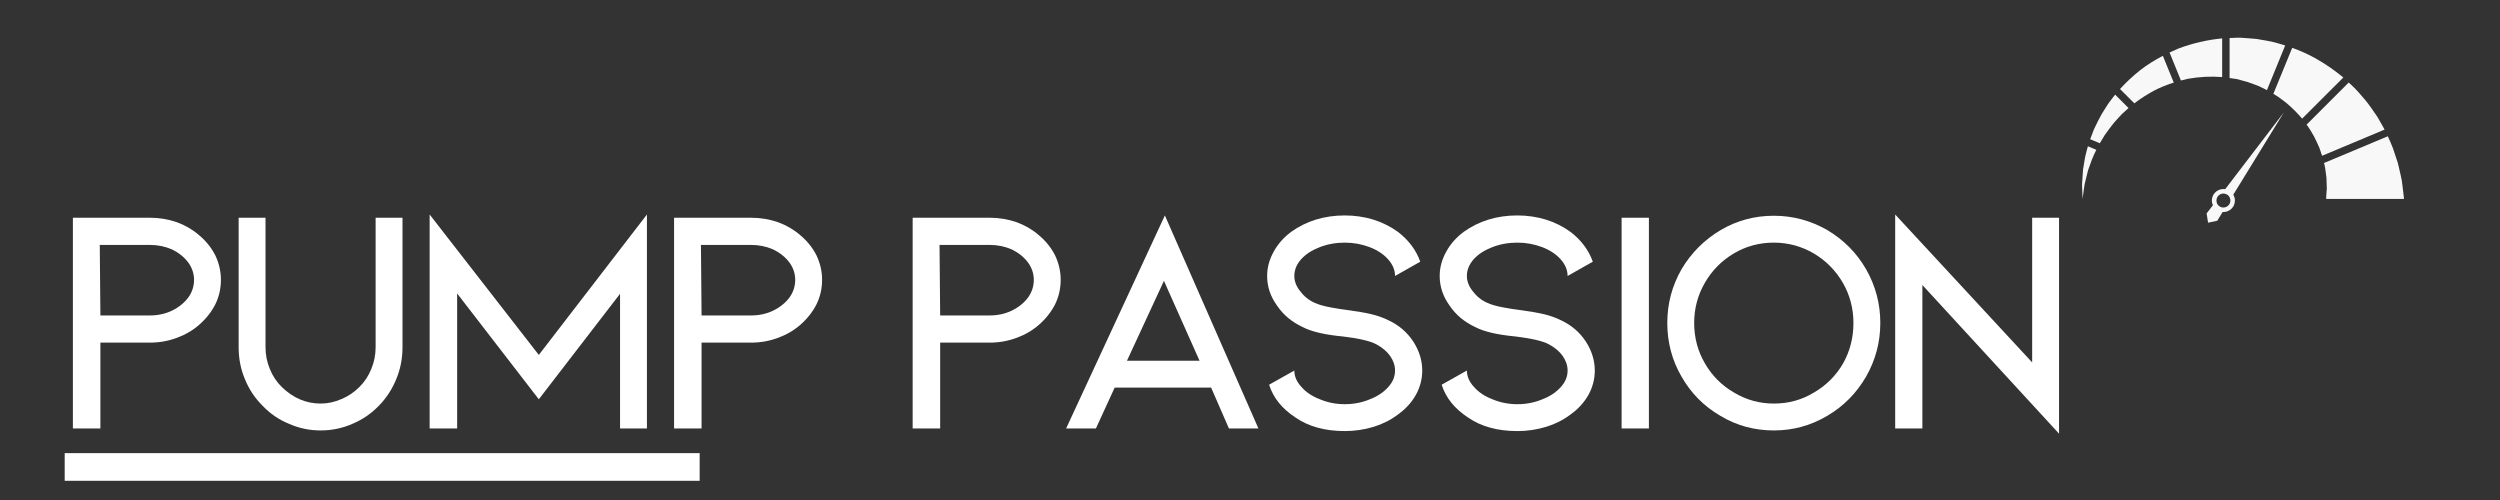
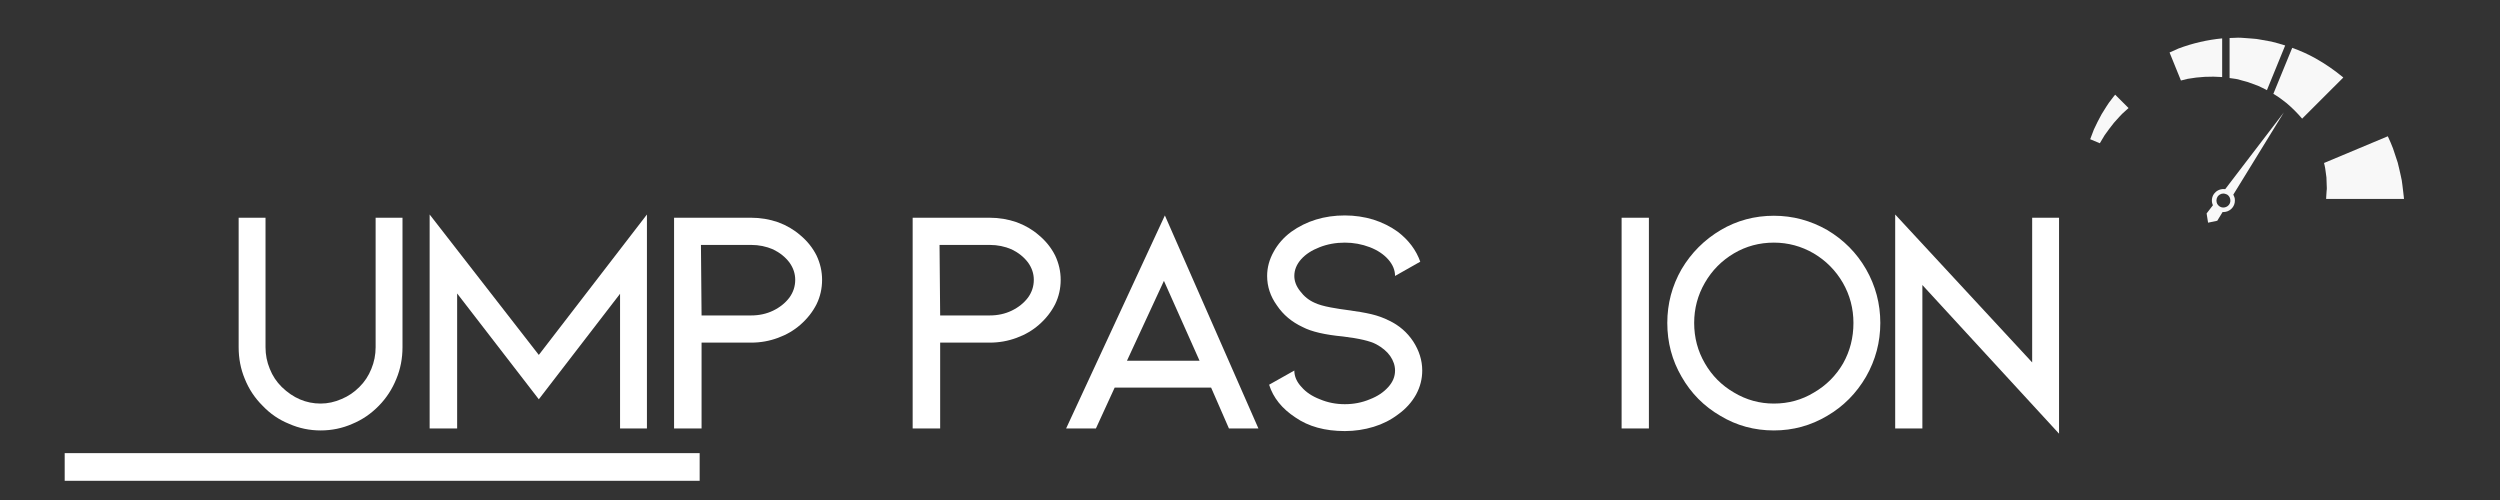
<svg xmlns="http://www.w3.org/2000/svg" width="500" zoomAndPan="magnify" viewBox="0 0 375 75" height="100" preserveAspectRatio="xMidYMid meet" version="1.2">
  <rect x="0" y="0" width="375" height="75" fill="#333333" stroke="none" />
  <defs>
    <clipPath id="00e08a7d20">
      <path d="M 9.703 67.973 L 104.953 67.973 L 104.953 72.125 L 9.703 72.125 Z M 9.703 67.973 " />
    </clipPath>
    <clipPath id="8e3cb8253d">
      <path d="M 348 20 L 360.957 20 L 360.957 30 L 348 30 Z M 348 20 " />
    </clipPath>
    <clipPath id="2723da495a">
      <path d="M 334 5.652 L 343 5.652 L 343 14 L 334 14 Z M 334 5.652 " />
    </clipPath>
    <clipPath id="992bf8b06d">
      <path d="M 325 5.652 L 334 5.652 L 334 13 L 325 13 Z M 325 5.652 " />
    </clipPath>
    <clipPath id="bd4e5d9fbb">
-       <path d="M 312.207 21 L 315 21 L 315 30 L 312.207 30 Z M 312.207 21 " />
-     </clipPath>
+       </clipPath>
    <clipPath id="ebc12ef1a7">
      <path d="M 330 16 L 343 16 L 343 33.402 L 330 33.402 Z M 330 16 " />
    </clipPath>
  </defs>
  <g id="8ead167786">
    <g style="fill:#ffffff;fill-opacity:1;">
      <g transform="translate(6.809, 64.269)">
-         <path style="stroke:none" d="M 4.125 0 L 4.125 -31.609 L 15.688 -31.609 C 17.082 -31.609 18.426 -31.383 19.719 -30.938 C 20.977 -30.477 22.094 -29.828 23.062 -28.984 C 24.102 -28.117 24.914 -27.102 25.5 -25.938 C 26.051 -24.77 26.328 -23.555 26.328 -22.297 C 26.328 -20.992 26.051 -19.773 25.5 -18.641 C 24.914 -17.484 24.102 -16.453 23.062 -15.547 C 22.094 -14.703 20.977 -14.051 19.719 -13.594 C 18.426 -13.113 17.082 -12.875 15.688 -12.875 L 8.25 -12.875 L 8.25 0 Z M 8.25 -16.953 L 15.688 -16.953 C 16.883 -16.953 17.984 -17.191 18.984 -17.672 C 19.992 -18.16 20.805 -18.812 21.422 -19.625 C 22.004 -20.426 22.297 -21.316 22.297 -22.297 C 22.297 -23.234 22.004 -24.102 21.422 -24.906 C 20.805 -25.719 19.992 -26.367 18.984 -26.859 C 17.953 -27.305 16.852 -27.531 15.688 -27.531 L 8.156 -27.531 Z M 8.25 -16.953 " />
-       </g>
+         </g>
    </g>
    <g style="fill:#ffffff;fill-opacity:1;">
      <g transform="translate(31.672, 64.269)">
        <path style="stroke:none" d="M 25.156 -3.406 C 23.988 -2.207 22.66 -1.301 21.172 -0.688 C 19.68 -0.031 18.098 0.297 16.422 0.297 C 14.766 0.297 13.191 -0.031 11.703 -0.688 C 10.18 -1.301 8.852 -2.207 7.719 -3.406 C 6.551 -4.562 5.66 -5.906 5.047 -7.438 C 4.43 -8.914 4.125 -10.5 4.125 -12.188 L 4.125 -31.609 L 8.156 -31.609 L 8.156 -12.188 C 8.156 -11.051 8.367 -9.969 8.797 -8.938 C 9.211 -7.895 9.812 -6.988 10.594 -6.219 C 12.301 -4.562 14.242 -3.734 16.422 -3.734 C 17.484 -3.734 18.535 -3.961 19.578 -4.422 C 20.578 -4.836 21.461 -5.438 22.234 -6.219 C 23.016 -6.988 23.613 -7.895 24.031 -8.938 C 24.457 -9.969 24.672 -11.051 24.672 -12.188 L 24.672 -31.609 L 28.703 -31.609 L 28.703 -12.188 C 28.703 -10.5 28.395 -8.914 27.781 -7.438 C 27.164 -5.906 26.289 -4.562 25.156 -3.406 Z M 25.156 -3.406 " />
      </g>
    </g>
    <g style="fill:#ffffff;fill-opacity:1;">
      <g transform="translate(60.274, 64.269)">
        <path style="stroke:none" d="M 32.734 -20.203 L 20.547 -4.375 L 8.297 -20.25 L 8.297 0 L 4.172 0 L 4.172 -32.094 L 20.547 -11.031 L 36.766 -32.094 L 36.766 0 L 32.734 0 Z M 32.734 -20.203 " />
      </g>
    </g>
    <g style="fill:#ffffff;fill-opacity:1;">
      <g transform="translate(96.985, 64.269)">
        <path style="stroke:none" d="M 4.125 0 L 4.125 -31.609 L 15.688 -31.609 C 17.082 -31.609 18.426 -31.383 19.719 -30.938 C 20.977 -30.477 22.094 -29.828 23.062 -28.984 C 24.102 -28.117 24.914 -27.102 25.5 -25.938 C 26.051 -24.77 26.328 -23.555 26.328 -22.297 C 26.328 -20.992 26.051 -19.773 25.5 -18.641 C 24.914 -17.484 24.102 -16.453 23.062 -15.547 C 22.094 -14.703 20.977 -14.051 19.719 -13.594 C 18.426 -13.113 17.082 -12.875 15.688 -12.875 L 8.25 -12.875 L 8.25 0 Z M 8.25 -16.953 L 15.688 -16.953 C 16.883 -16.953 17.984 -17.191 18.984 -17.672 C 19.992 -18.16 20.805 -18.812 21.422 -19.625 C 22.004 -20.426 22.297 -21.316 22.297 -22.297 C 22.297 -23.234 22.004 -24.102 21.422 -24.906 C 20.805 -25.719 19.992 -26.367 18.984 -26.859 C 17.953 -27.305 16.852 -27.531 15.688 -27.531 L 8.156 -27.531 Z M 8.25 -16.953 " />
      </g>
    </g>
    <g style="fill:#ffffff;fill-opacity:1;">
      <g transform="translate(121.848, 64.269)">
        <path style="stroke:none" d="" />
      </g>
    </g>
    <g style="fill:#ffffff;fill-opacity:1;">
      <g transform="translate(132.774, 64.269)">
        <path style="stroke:none" d="M 4.125 0 L 4.125 -31.609 L 15.688 -31.609 C 17.082 -31.609 18.426 -31.383 19.719 -30.938 C 20.977 -30.477 22.094 -29.828 23.062 -28.984 C 24.102 -28.117 24.914 -27.102 25.5 -25.938 C 26.051 -24.77 26.328 -23.555 26.328 -22.297 C 26.328 -20.992 26.051 -19.773 25.5 -18.641 C 24.914 -17.484 24.102 -16.453 23.062 -15.547 C 22.094 -14.703 20.977 -14.051 19.719 -13.594 C 18.426 -13.113 17.082 -12.875 15.688 -12.875 L 8.25 -12.875 L 8.25 0 Z M 8.25 -16.953 L 15.688 -16.953 C 16.883 -16.953 17.984 -17.191 18.984 -17.672 C 19.992 -18.16 20.805 -18.812 21.422 -19.625 C 22.004 -20.426 22.297 -21.316 22.297 -22.297 C 22.297 -23.234 22.004 -24.102 21.422 -24.906 C 20.805 -25.719 19.992 -26.367 18.984 -26.859 C 17.953 -27.305 16.852 -27.531 15.688 -27.531 L 8.156 -27.531 Z M 8.25 -16.953 " />
      </g>
    </g>
    <g style="fill:#ffffff;fill-opacity:1;">
      <g transform="translate(157.637, 64.269)">
        <path style="stroke:none" d="M 24.031 -6.125 L 9.562 -6.125 L 6.75 0 L 2.281 0 L 17.094 -31.953 L 31.125 0 L 26.703 0 Z M 22.297 -10.156 L 16.953 -22.141 L 11.406 -10.156 Z M 22.297 -10.156 " />
      </g>
    </g>
    <g style="fill:#ffffff;fill-opacity:1;">
      <g transform="translate(186.773, 64.269)">
        <path style="stroke:none" d="M 26.562 -8.688 C 26.562 -7.426 26.254 -6.227 25.641 -5.094 C 24.992 -3.926 24.086 -2.926 22.922 -2.094 C 21.848 -1.281 20.633 -0.664 19.281 -0.25 C 17.883 0.176 16.441 0.391 14.953 0.391 C 11.973 0.391 9.5 -0.289 7.531 -1.656 C 5.52 -2.977 4.207 -4.613 3.594 -6.562 L 7.375 -8.688 C 7.375 -7.812 7.734 -6.988 8.453 -6.219 C 9.129 -5.438 10.051 -4.82 11.219 -4.375 C 12.383 -3.883 13.629 -3.641 14.953 -3.641 C 16.285 -3.641 17.535 -3.883 18.703 -4.375 C 19.859 -4.82 20.781 -5.438 21.469 -6.219 C 22.145 -6.957 22.484 -7.781 22.484 -8.688 C 22.484 -9.438 22.238 -10.164 21.75 -10.875 C 21.27 -11.551 20.578 -12.133 19.672 -12.625 C 18.766 -13.113 17.098 -13.504 14.672 -13.797 C 11.953 -14.055 9.941 -14.523 8.641 -15.203 C 6.992 -15.973 5.703 -17.055 4.766 -18.453 C 3.785 -19.816 3.297 -21.289 3.297 -22.875 C 3.297 -24.133 3.625 -25.348 4.281 -26.516 C 4.895 -27.648 5.766 -28.641 6.891 -29.484 C 9.191 -31.129 11.879 -31.953 14.953 -31.953 C 16.441 -31.953 17.867 -31.742 19.234 -31.328 C 20.586 -30.898 21.816 -30.285 22.922 -29.484 C 24.535 -28.242 25.648 -26.754 26.266 -25.016 L 22.484 -22.875 C 22.484 -23.75 22.145 -24.57 21.469 -25.344 C 20.781 -26.125 19.859 -26.738 18.703 -27.188 C 17.504 -27.645 16.254 -27.875 14.953 -27.875 C 13.598 -27.875 12.336 -27.645 11.172 -27.188 C 10.004 -26.738 9.082 -26.141 8.406 -25.391 C 7.719 -24.617 7.375 -23.781 7.375 -22.875 C 7.375 -22.094 7.664 -21.332 8.25 -20.594 C 8.832 -19.812 9.562 -19.227 10.438 -18.844 C 10.988 -18.582 11.785 -18.352 12.828 -18.156 C 13.859 -17.969 14.648 -17.844 15.203 -17.781 C 16.723 -17.582 17.969 -17.367 18.938 -17.141 C 19.906 -16.91 20.797 -16.586 21.609 -16.172 C 23.098 -15.461 24.297 -14.426 25.203 -13.062 C 26.109 -11.664 26.562 -10.207 26.562 -8.688 Z M 26.562 -8.688 " />
      </g>
    </g>
    <g style="fill:#ffffff;fill-opacity:1;">
      <g transform="translate(212.656, 64.269)">
-         <path style="stroke:none" d="M 26.562 -8.688 C 26.562 -7.426 26.254 -6.227 25.641 -5.094 C 24.992 -3.926 24.086 -2.926 22.922 -2.094 C 21.848 -1.281 20.633 -0.664 19.281 -0.25 C 17.883 0.176 16.441 0.391 14.953 0.391 C 11.973 0.391 9.5 -0.289 7.531 -1.656 C 5.52 -2.977 4.207 -4.613 3.594 -6.562 L 7.375 -8.688 C 7.375 -7.812 7.734 -6.988 8.453 -6.219 C 9.129 -5.438 10.051 -4.82 11.219 -4.375 C 12.383 -3.883 13.629 -3.641 14.953 -3.641 C 16.285 -3.641 17.535 -3.883 18.703 -4.375 C 19.859 -4.82 20.781 -5.438 21.469 -6.219 C 22.145 -6.957 22.484 -7.781 22.484 -8.688 C 22.484 -9.438 22.238 -10.164 21.75 -10.875 C 21.27 -11.551 20.578 -12.133 19.672 -12.625 C 18.766 -13.113 17.098 -13.504 14.672 -13.797 C 11.953 -14.055 9.941 -14.523 8.641 -15.203 C 6.992 -15.973 5.703 -17.055 4.766 -18.453 C 3.785 -19.816 3.297 -21.289 3.297 -22.875 C 3.297 -24.133 3.625 -25.348 4.281 -26.516 C 4.895 -27.648 5.766 -28.641 6.891 -29.484 C 9.191 -31.129 11.879 -31.953 14.953 -31.953 C 16.441 -31.953 17.867 -31.742 19.234 -31.328 C 20.586 -30.898 21.816 -30.285 22.922 -29.484 C 24.535 -28.242 25.648 -26.754 26.266 -25.016 L 22.484 -22.875 C 22.484 -23.75 22.145 -24.57 21.469 -25.344 C 20.781 -26.125 19.859 -26.738 18.703 -27.188 C 17.504 -27.645 16.254 -27.875 14.953 -27.875 C 13.598 -27.875 12.336 -27.645 11.172 -27.188 C 10.004 -26.738 9.082 -26.141 8.406 -25.391 C 7.719 -24.617 7.375 -23.781 7.375 -22.875 C 7.375 -22.094 7.664 -21.332 8.25 -20.594 C 8.832 -19.812 9.562 -19.227 10.438 -18.844 C 10.988 -18.582 11.785 -18.352 12.828 -18.156 C 13.859 -17.969 14.648 -17.844 15.203 -17.781 C 16.723 -17.582 17.969 -17.367 18.938 -17.141 C 19.906 -16.91 20.797 -16.586 21.609 -16.172 C 23.098 -15.461 24.297 -14.426 25.203 -13.062 C 26.109 -11.664 26.562 -10.207 26.562 -8.688 Z M 26.562 -8.688 " />
-       </g>
+         </g>
    </g>
    <g style="fill:#ffffff;fill-opacity:1;">
      <g transform="translate(238.538, 64.269)">
        <path style="stroke:none" d="M 4.703 -31.609 L 8.797 -31.609 L 8.797 0 L 4.703 0 Z M 4.703 -31.609 " />
      </g>
    </g>
    <g style="fill:#ffffff;fill-opacity:1;">
      <g transform="translate(247.813, 64.269)">
        <path style="stroke:none" d="M 32.094 -7.766 C 30.645 -5.273 28.703 -3.316 26.266 -1.891 C 23.805 -0.43 21.141 0.297 18.266 0.297 C 15.348 0.297 12.676 -0.43 10.25 -1.891 C 7.789 -3.316 5.848 -5.273 4.422 -7.766 C 2.992 -10.223 2.281 -12.91 2.281 -15.828 C 2.281 -18.711 2.992 -21.398 4.422 -23.891 C 5.879 -26.348 7.836 -28.305 10.297 -29.766 C 12.723 -31.191 15.379 -31.906 18.266 -31.906 C 21.109 -31.906 23.773 -31.191 26.266 -29.766 C 28.734 -28.305 30.676 -26.348 32.094 -23.891 C 33.52 -21.398 34.234 -18.711 34.234 -15.828 C 34.234 -12.953 33.52 -10.266 32.094 -7.766 Z M 28.609 -21.859 C 27.535 -23.703 26.078 -25.172 24.234 -26.266 C 22.391 -27.336 20.398 -27.875 18.266 -27.875 C 16.086 -27.875 14.094 -27.336 12.281 -26.266 C 10.438 -25.172 8.984 -23.703 7.922 -21.859 C 6.848 -20.004 6.312 -17.992 6.312 -15.828 C 6.312 -13.629 6.848 -11.609 7.922 -9.766 C 8.984 -7.922 10.438 -6.461 12.281 -5.391 C 14.125 -4.285 16.117 -3.734 18.266 -3.734 C 20.461 -3.734 22.469 -4.285 24.281 -5.391 C 26.125 -6.461 27.582 -7.922 28.656 -9.766 C 29.688 -11.609 30.203 -13.629 30.203 -15.828 C 30.203 -17.992 29.672 -20.004 28.609 -21.859 Z M 28.609 -21.859 " />
      </g>
    </g>
    <g style="fill:#ffffff;fill-opacity:1;">
      <g transform="translate(280.106, 64.269)">
        <path style="stroke:none" d="M 8.25 0 L 4.172 0 L 4.172 -32.094 L 24.719 -9.906 L 24.719 -31.609 L 28.75 -31.609 L 28.75 0.781 L 8.25 -21.516 Z M 8.25 0 " />
      </g>
    </g>
    <g clip-rule="nonzero" clip-path="url(#00e08a7d20)">
      <path style=" stroke:none;fill-rule:nonzero;fill:#ffffff;fill-opacity:1;" d="M 9.703 67.973 L 104.949 67.973 L 104.949 72.125 L 9.703 72.125 Z M 9.703 67.973 " />
    </g>
    <path style=" stroke:none;fill-rule:nonzero;fill:#f8f8f8;fill-opacity:1;" d="M 347.301 8.738 C 346.188 8.121 345.031 7.602 343.832 7.176 L 341.004 14.074 C 341.684 14.477 342.328 14.93 342.938 15.43 C 343.801 16.152 344.594 16.941 345.32 17.797 L 351.496 11.625 C 350.188 10.535 348.789 9.574 347.301 8.738 Z M 347.301 8.738 " />
-     <path style=" stroke:none;fill-rule:nonzero;fill:#f8f8f8;fill-opacity:1;" d="M 321.016 10.535 C 319.938 11.395 318.93 12.332 318 13.352 L 320.148 15.496 C 321.062 14.805 322.027 14.184 323.035 13.633 C 324.008 13.125 325.016 12.711 326.066 12.391 L 324.43 8.379 C 323.223 8.992 322.086 9.711 321.016 10.535 Z M 321.016 10.535 " />
    <g clip-rule="nonzero" clip-path="url(#8e3cb8253d)">
      <path style=" stroke:none;fill-rule:nonzero;fill:#f8f8f8;fill-opacity:1;" d="M 348.949 29.289 C 348.926 29.645 348.918 29.836 348.918 29.836 L 360.602 29.836 L 360.496 28.887 C 360.457 28.578 360.414 28.199 360.359 27.754 C 360.328 27.531 360.305 27.293 360.262 27.043 C 360.219 26.789 360.148 26.523 360.09 26.238 C 359.961 25.676 359.828 25.047 359.656 24.387 C 359.441 23.73 359.203 23.023 358.953 22.266 C 358.738 21.668 358.457 21.074 358.172 20.441 L 348.605 24.449 C 348.676 24.738 348.746 25.02 348.785 25.293 C 348.852 25.762 348.91 26.203 348.965 26.609 C 348.98 27.02 348.992 27.395 349.004 27.73 C 349.012 27.898 349.02 28.059 349.023 28.207 C 349.031 28.355 349.004 28.504 348.992 28.629 C 348.977 28.891 348.961 29.109 348.949 29.289 Z M 348.949 29.289 " />
    </g>
    <g clip-rule="nonzero" clip-path="url(#2723da495a)">
      <path style=" stroke:none;fill-rule:nonzero;fill:#f8f8f8;fill-opacity:1;" d="M 335.363 11.836 C 335.48 11.844 335.598 11.867 335.711 11.902 L 336.305 12.074 L 336.887 12.23 L 337.172 12.309 L 337.48 12.422 L 338.699 12.867 C 339.156 13.074 339.602 13.293 340.039 13.523 L 342.777 6.82 C 342.086 6.602 341.395 6.402 340.691 6.234 L 338.926 5.918 L 338.477 5.844 L 338.004 5.801 L 337.051 5.727 L 336.102 5.66 C 335.828 5.648 335.555 5.652 335.285 5.672 L 334.504 5.699 L 334.438 5.699 L 334.438 11.707 L 334.977 11.781 Z M 335.363 11.836 " />
    </g>
    <path style=" stroke:none;fill-rule:nonzero;fill:#f8f8f8;fill-opacity:1;" d="M 316.773 14.84 C 316.164 15.574 315.719 16.395 315.238 17.137 C 314.801 17.906 314.434 18.684 314.086 19.418 C 313.898 19.926 313.699 20.406 313.527 20.883 L 314.973 21.488 C 315.203 21.094 315.457 20.695 315.695 20.281 C 316.133 19.668 316.59 19.035 317.09 18.422 C 317.641 17.832 318.145 17.188 318.797 16.645 C 318.945 16.496 319.121 16.348 319.285 16.207 L 317.277 14.203 C 317.109 14.414 316.922 14.621 316.773 14.84 Z M 316.773 14.84 " />
    <g clip-rule="nonzero" clip-path="url(#992bf8b06d)">
      <path style=" stroke:none;fill-rule:nonzero;fill:#f8f8f8;fill-opacity:1;" d="M 333.324 11.559 L 333.324 5.758 C 331.074 5.977 328.891 6.484 326.773 7.277 C 326.316 7.465 325.871 7.668 325.434 7.875 L 327.141 12.078 C 327.473 11.992 327.805 11.902 328.141 11.828 C 329.855 11.516 331.586 11.426 333.324 11.559 Z M 333.324 11.559 " />
    </g>
    <g clip-rule="nonzero" clip-path="url(#bd4e5d9fbb)">
      <path style=" stroke:none;fill-rule:nonzero;fill:#f8f8f8;fill-opacity:1;" d="M 312.754 23.625 C 312.648 24.266 312.547 24.863 312.457 25.422 C 312.406 25.98 312.383 26.492 312.352 26.961 C 312.336 27.191 312.32 27.406 312.309 27.613 C 312.297 27.82 312.32 28.008 312.324 28.184 C 312.34 28.539 312.352 28.84 312.359 29.078 C 312.379 29.566 312.387 29.824 312.387 29.824 C 312.387 29.824 312.422 29.562 312.488 29.078 C 312.523 28.836 312.566 28.535 312.613 28.184 C 312.641 28.012 312.66 27.82 312.695 27.621 C 312.734 27.422 312.797 27.219 312.848 26.996 C 312.957 26.562 313.066 26.078 313.203 25.562 L 313.789 23.926 C 313.969 23.449 314.211 22.969 314.449 22.469 L 313.184 21.941 C 313.027 22.531 312.859 23.09 312.754 23.625 Z M 312.754 23.625 " />
    </g>
-     <path style=" stroke:none;fill-rule:nonzero;fill:#f8f8f8;fill-opacity:1;" d="M 356.602 17.52 C 356.062 16.723 355.5 15.891 354.859 15.09 C 354.176 14.312 353.52 13.477 352.711 12.754 C 352.582 12.625 352.438 12.504 352.305 12.379 L 345.988 18.695 L 346.016 18.734 C 346.461 19.281 346.758 19.914 347.109 20.465 C 347.414 21.047 347.664 21.633 347.91 22.176 C 348.043 22.598 348.184 22.984 348.312 23.367 L 357.691 19.438 C 357.359 18.809 356.969 18.176 356.602 17.52 Z M 356.602 17.52 " />
    <g clip-rule="nonzero" clip-path="url(#ebc12ef1a7)">
      <path style=" stroke:none;fill-rule:nonzero;fill:#f8f8f8;fill-opacity:1;" d="M 334.438 27.512 L 334.152 27.887 L 333.801 28.348 L 333.777 28.375 C 333.629 28.355 333.477 28.352 333.324 28.367 C 333.238 28.379 333.152 28.395 333.066 28.418 C 332.934 28.449 332.809 28.5 332.688 28.566 C 332.574 28.625 332.469 28.699 332.375 28.781 C 332.281 28.863 332.199 28.949 332.125 29.047 C 332.113 29.066 332.098 29.082 332.086 29.098 C 331.914 29.348 331.816 29.621 331.789 29.922 C 331.762 30.223 331.812 30.508 331.938 30.785 L 330.992 32.016 L 331.211 33.402 L 332.59 33.113 L 333.395 31.797 C 333.434 31.797 333.465 31.809 333.504 31.809 C 333.609 31.809 333.715 31.797 333.82 31.777 C 334.023 31.742 334.211 31.672 334.387 31.566 C 334.562 31.465 334.715 31.332 334.844 31.176 C 334.977 31.02 335.074 30.844 335.141 30.648 C 335.207 30.457 335.238 30.258 335.234 30.055 C 335.234 29.953 335.227 29.855 335.211 29.758 C 335.191 29.684 335.172 29.609 335.145 29.535 C 335.109 29.418 335.059 29.305 334.996 29.195 L 335.207 28.852 L 336.727 26.383 L 342.582 16.855 L 336.742 24.496 Z M 334.555 30.133 C 334.547 30.348 334.477 30.539 334.348 30.711 C 334.219 30.879 334.051 31 333.848 31.066 C 333.801 31.086 333.75 31.098 333.699 31.109 C 333.414 31.164 333.152 31.109 332.914 30.945 C 332.621 30.738 332.473 30.457 332.469 30.098 C 332.469 30.074 332.469 30.051 332.469 30.027 C 332.477 29.852 332.527 29.691 332.617 29.539 C 332.629 29.523 332.637 29.504 332.648 29.484 C 332.727 29.371 332.828 29.277 332.945 29.203 C 333.008 29.164 333.07 29.129 333.141 29.105 C 333.176 29.09 333.215 29.074 333.254 29.062 C 333.289 29.055 333.301 29.062 333.324 29.055 C 333.387 29.039 333.445 29.031 333.508 29.031 C 333.566 29.035 333.621 29.043 333.672 29.055 L 333.707 29.055 C 333.797 29.07 333.883 29.102 333.965 29.141 C 334.012 29.16 334.059 29.184 334.102 29.207 C 334.129 29.227 334.152 29.25 334.18 29.273 L 334.188 29.273 C 334.289 29.363 334.375 29.465 334.438 29.586 C 334.484 29.676 334.52 29.77 334.539 29.867 C 334.539 29.887 334.539 29.898 334.539 29.918 C 334.551 29.988 334.559 30.059 334.555 30.133 Z M 334.555 30.133 " />
    </g>
  </g>
</svg>